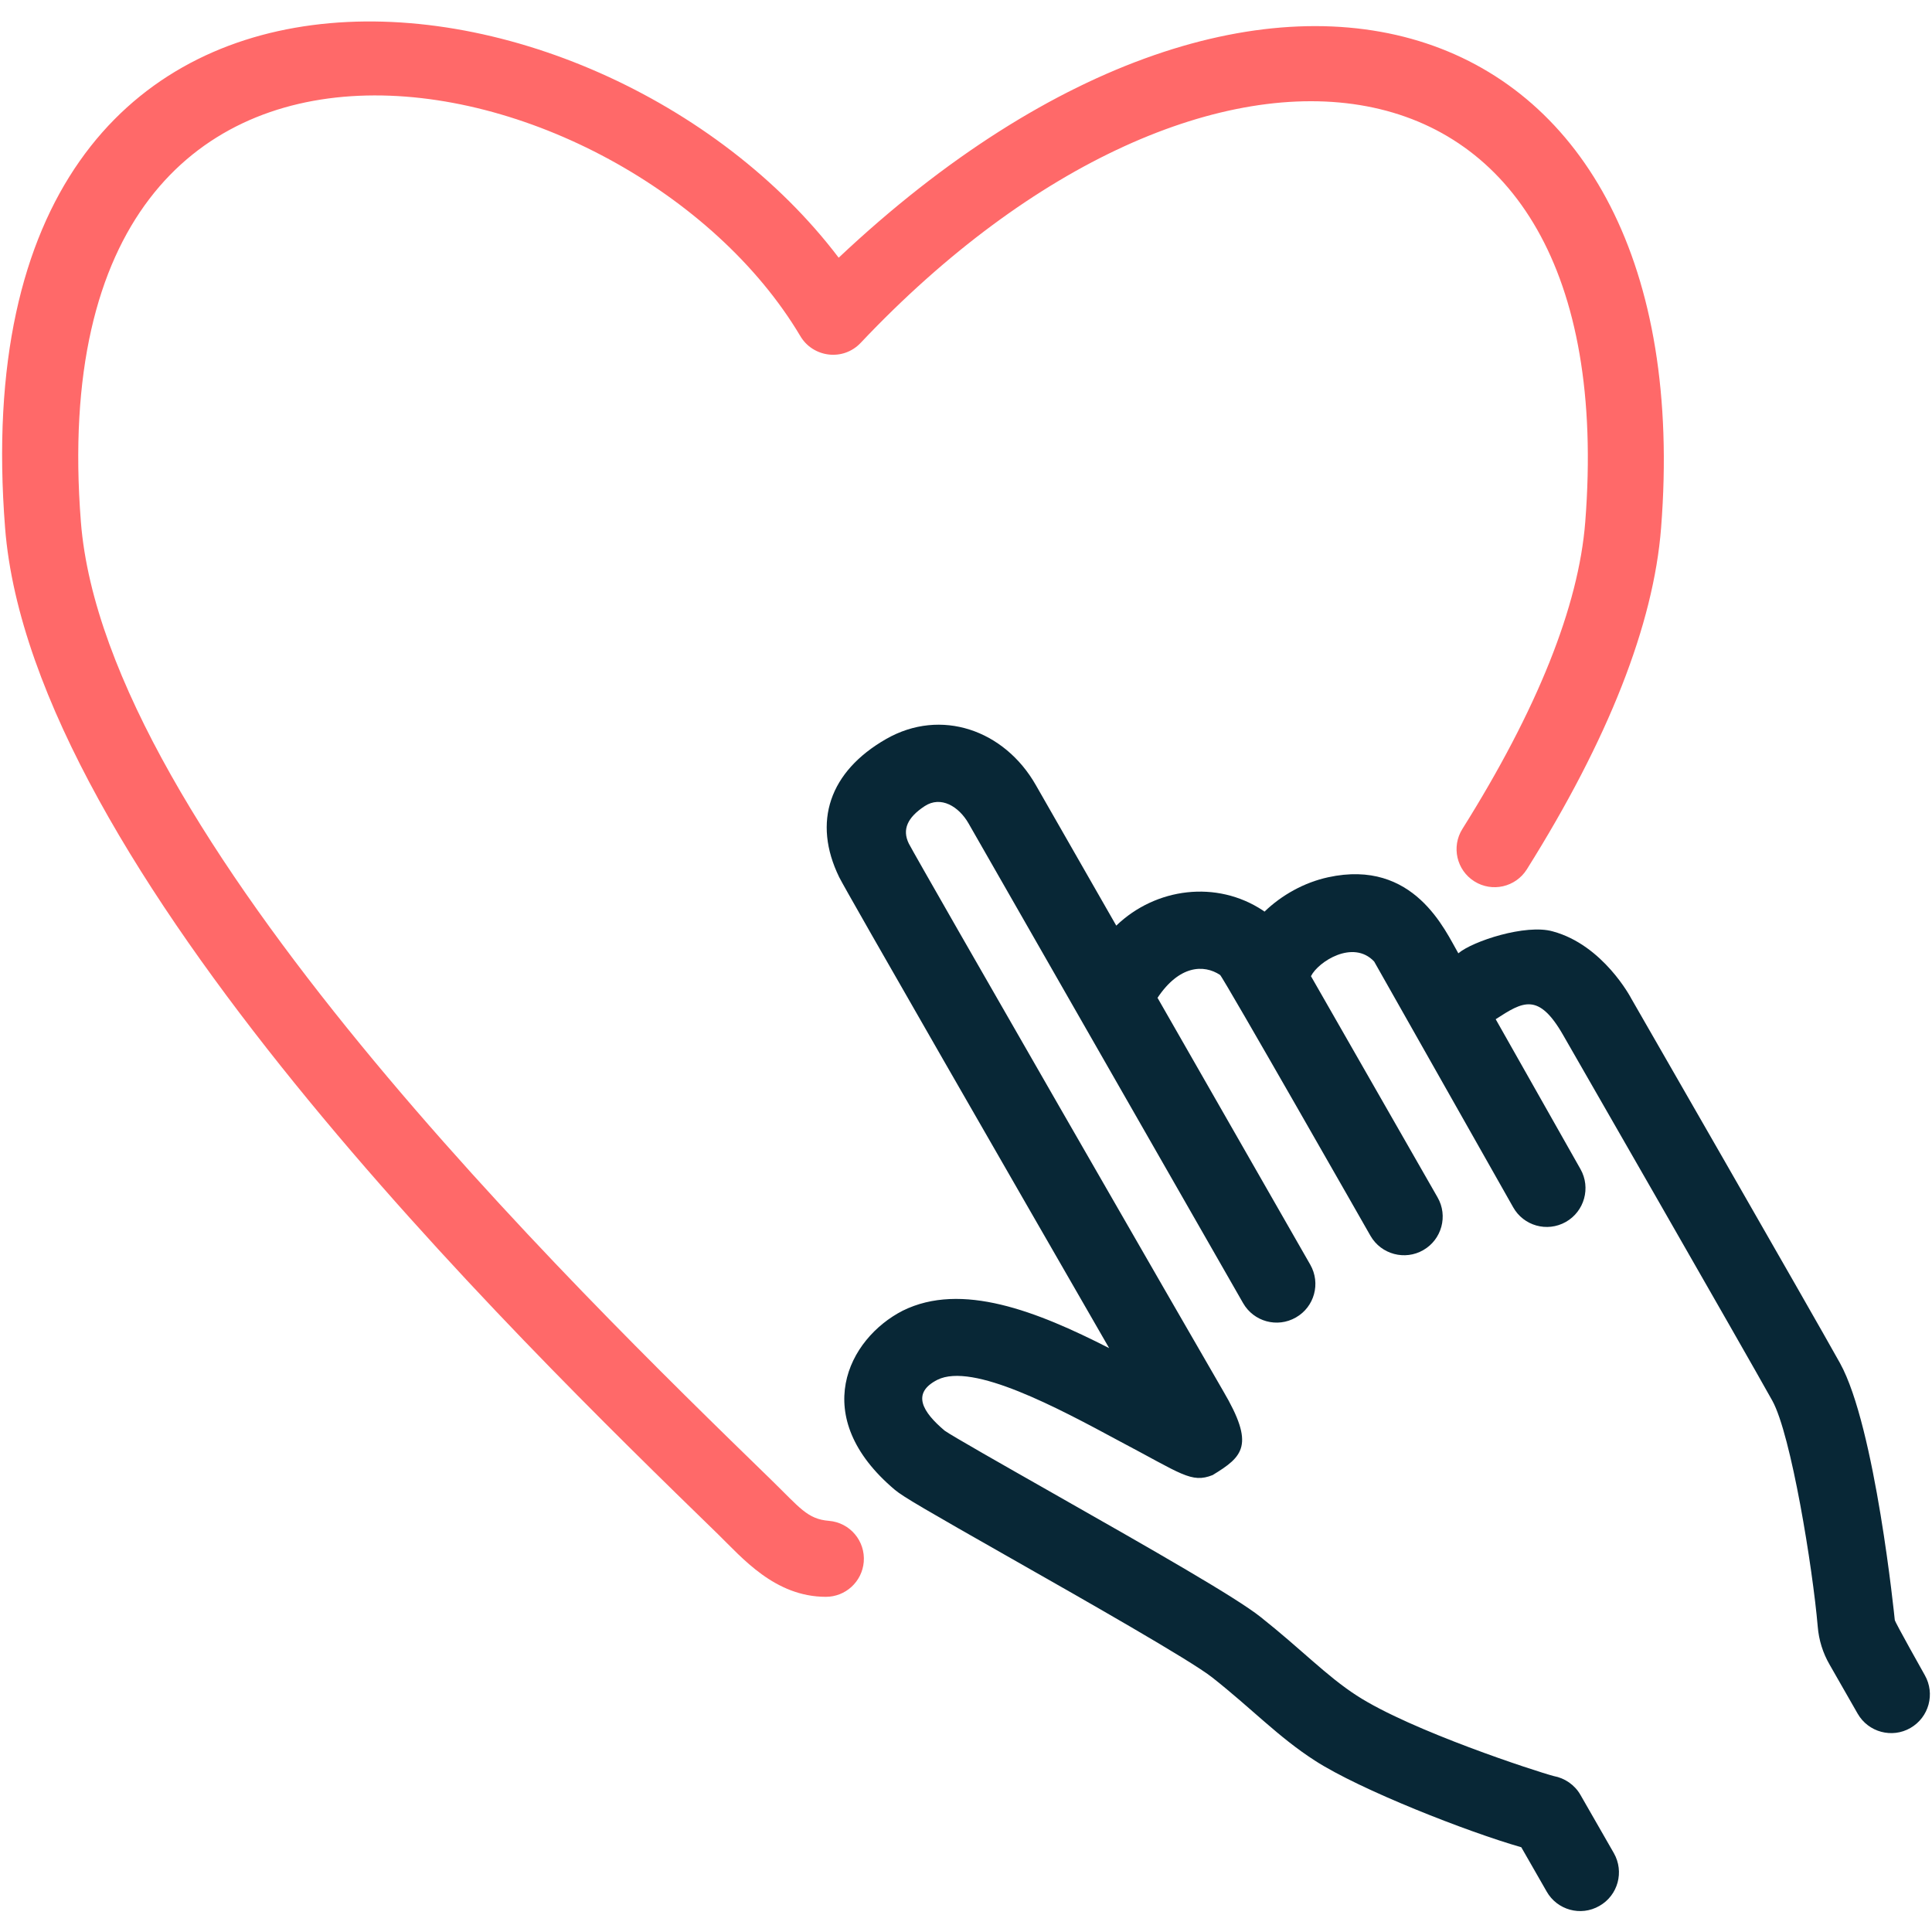
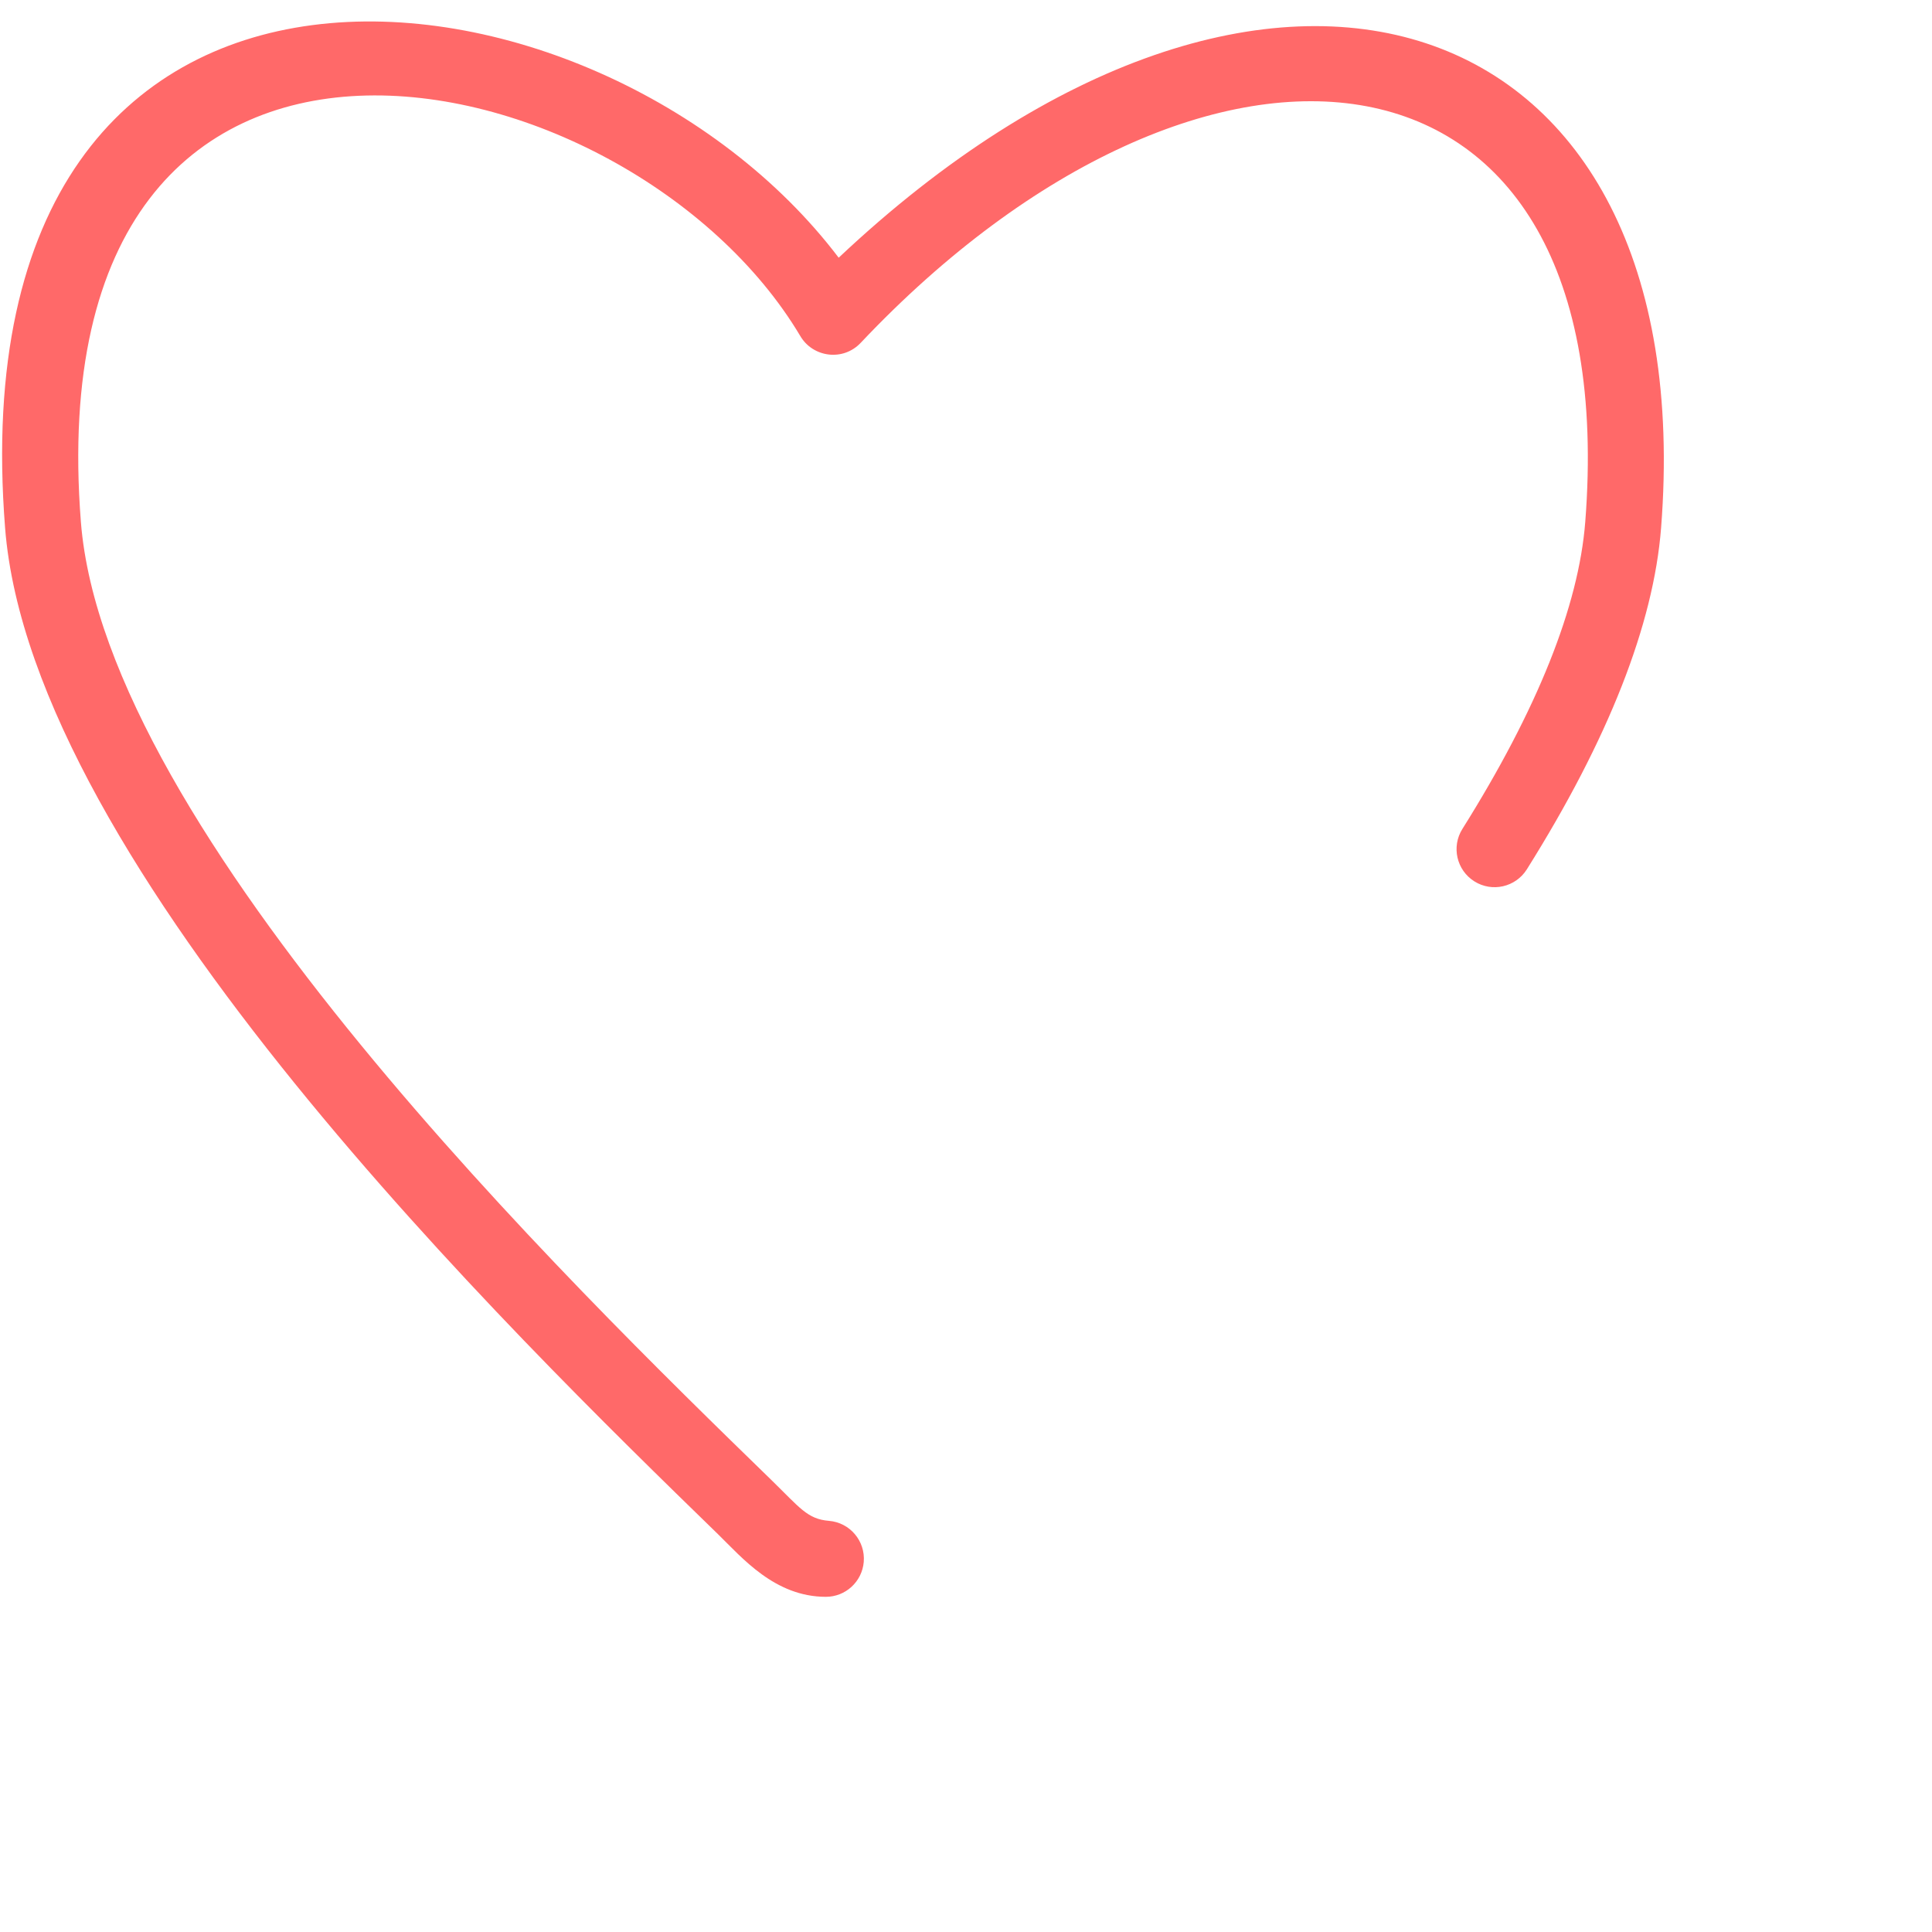
<svg xmlns="http://www.w3.org/2000/svg" version="1.1" id="_x2014_ÎÓÈ_x5F_1" x="0px" y="0px" viewBox="0 0 90 90" enable-background="new 0 0 90 90" xml:space="preserve">
-   <path fill="#FF6969" d="M38.473,74.386c-2.385,0-3.912-1.832-5.023-2.914C23.881,62.161,1.471,40.357,0.237,24.59  C-2.187-6.307,27.865-2.769,39.069,12.005C59.051-6.821,79.309,0.009,77.38,24.59c-0.351,4.502-2.456,9.855-6.255,15.909  c-0.521,0.828-1.615,1.079-2.442,0.559c-0.83-0.52-1.08-1.614-0.56-2.442c3.491-5.563,5.417-10.376,5.724-14.302  c1.843-23.568-17.748-25.285-33.751-8.345c-0.829,0.88-2.239,0.678-2.82-0.323C29.304,2.26,1.576-3.68,3.768,24.313  C4.899,38.749,26.637,59.9,35.92,68.931c1.343,1.308,1.687,1.834,2.697,1.916c0.975,0.081,1.7,0.936,1.62,1.912  C40.159,73.685,39.386,74.386,38.473,74.386L38.473,74.386z" />
-   <path fill="#082736" d="M88.993,80.497c-0.846,0.489-1.957,0.206-2.458-0.671l-1.306-2.283c-0.314-0.544-0.5-1.139-0.552-1.771  c-0.234-2.724-1.239-8.942-2.116-10.523c-1.239-2.232-9.733-17.012-9.733-17.012c-1.163-2.041-1.894-1.572-3.153-0.758l3.951,6.985  c0.488,0.865,0.183,1.965-0.683,2.458c-0.879,0.496-1.973,0.176-2.454-0.683l-6.476-11.448c-0.981-1.042-2.609,0.009-2.943,0.683  l5.897,10.304c0.497,0.862,0.195,1.966-0.667,2.458c-0.845,0.488-1.955,0.207-2.458-0.667c0,0-6.878-12.068-7.005-12.151  c-0.762-0.506-1.904-0.451-2.915,1.064l7.116,12.433c0.493,0.866,0.195,1.966-0.671,2.458c-0.862,0.496-1.962,0.198-2.458-0.667  l-12.79-22.348c-0.453-0.79-1.291-1.303-2.049-0.802c-0.79,0.521-1.056,1.08-0.735,1.739c0.484,0.929,13.35,23.278,14.649,25.509  c1.48,2.515,0.939,3.039-0.496,3.911c-0.994,0.394-1.445-0.058-4.337-1.58c-2.883-1.553-6.834-3.677-8.482-2.859  c-1.222,0.621-0.7,1.495,0.338,2.371c0.333,0.238,2.752,1.612,4.884,2.823c5.035,2.859,8.692,4.952,9.828,5.853  c1.937,1.536,3.066,2.746,4.479,3.661c2.53,1.64,8.379,3.542,9.181,3.752c0.517,0.095,0.981,0.413,1.247,0.882l1.553,2.708  c0.493,0.866,0.195,1.966-0.671,2.458c-0.876,0.506-1.973,0.187-2.458-0.667l-1.183-2.065c-2.474-0.707-7.505-2.669-9.626-4.043  c-1.701-1.098-2.889-2.38-4.761-3.859c-1.008-0.802-6.039-3.657-9.367-5.548c-3.99-2.267-5.047-2.879-5.428-3.201  c-4.042-3.407-2.179-7.04,0.365-8.343c2.74-1.358,6.25,0.024,9.618,1.743c-4.054-7.037-12.294-21.352-12.576-21.939  c-1.255-2.573-0.456-4.924,2.188-6.437c2.553-1.459,5.508-0.418,6.969,2.141L52,43.119c1.842-1.771,4.678-2.129,6.83-0.707  c0.028,0.016,0.052,0.036,0.075,0.056c0.799-0.771,1.846-1.358,2.963-1.601c4.013-0.876,5.46,2.502,6.067,3.542  c0.658-0.563,3.144-1.38,4.4-1.021c2.351,0.635,3.646,3.105,3.657,3.129c0,0,8.446,14.685,9.721,16.98  c1.648,2.97,2.545,11.881,2.553,11.968c0.008,0.103,1.398,2.569,1.398,2.569C90.157,78.9,89.859,80.001,88.993,80.497L88.993,80.497  z" />
+   <path fill="#FF6969" d="M38.473,74.386c-2.385,0-3.912-1.832-5.023-2.914C23.881,62.161,1.471,40.357,0.237,24.59  C-2.187-6.307,27.865-2.769,39.069,12.005C59.051-6.821,79.309,0.009,77.38,24.59c-0.351,4.502-2.456,9.855-6.255,15.909  c-0.521,0.828-1.615,1.079-2.442,0.559c-0.83-0.52-1.08-1.614-0.56-2.442c3.491-5.563,5.417-10.376,5.724-14.302  c1.843-23.568-17.748-25.285-33.751-8.345c-0.829,0.88-2.239,0.678-2.82-0.323C29.304,2.26,1.576-3.68,3.768,24.313  C4.899,38.749,26.637,59.9,35.92,68.931c1.343,1.308,1.687,1.834,2.697,1.916c0.975,0.081,1.7,0.936,1.62,1.912  C40.159,73.685,39.386,74.386,38.473,74.386z" />
</svg>